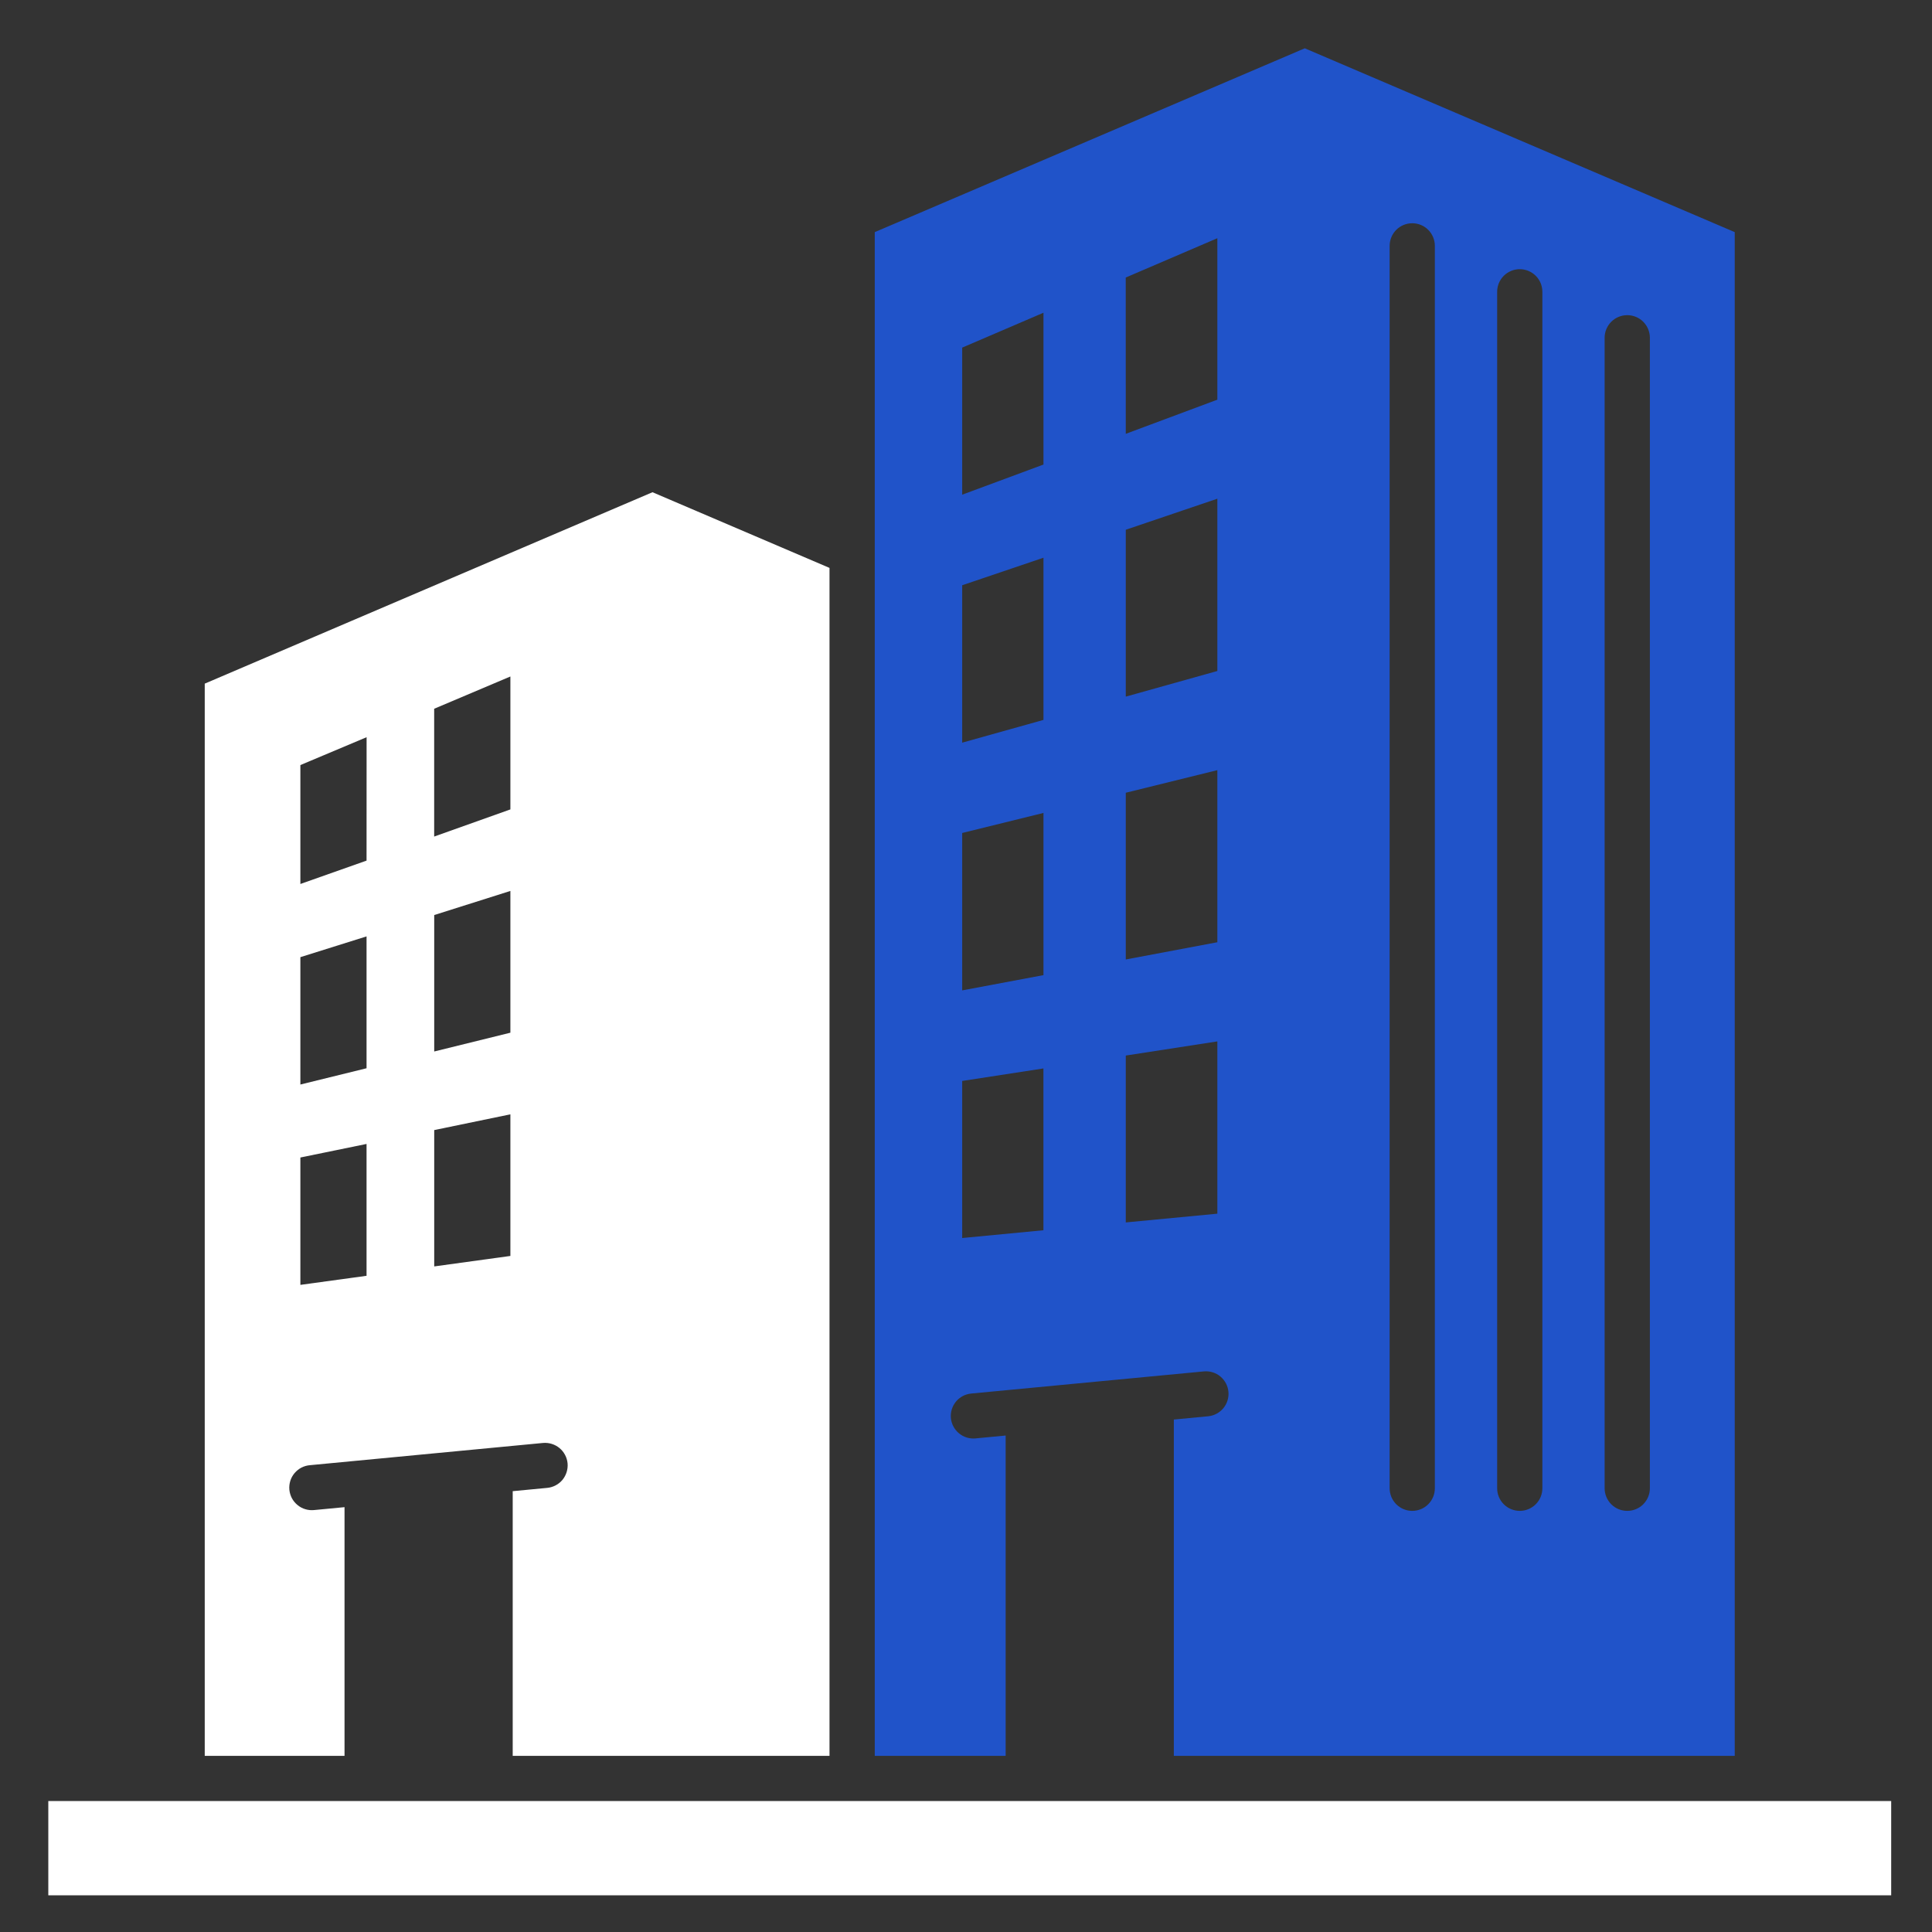
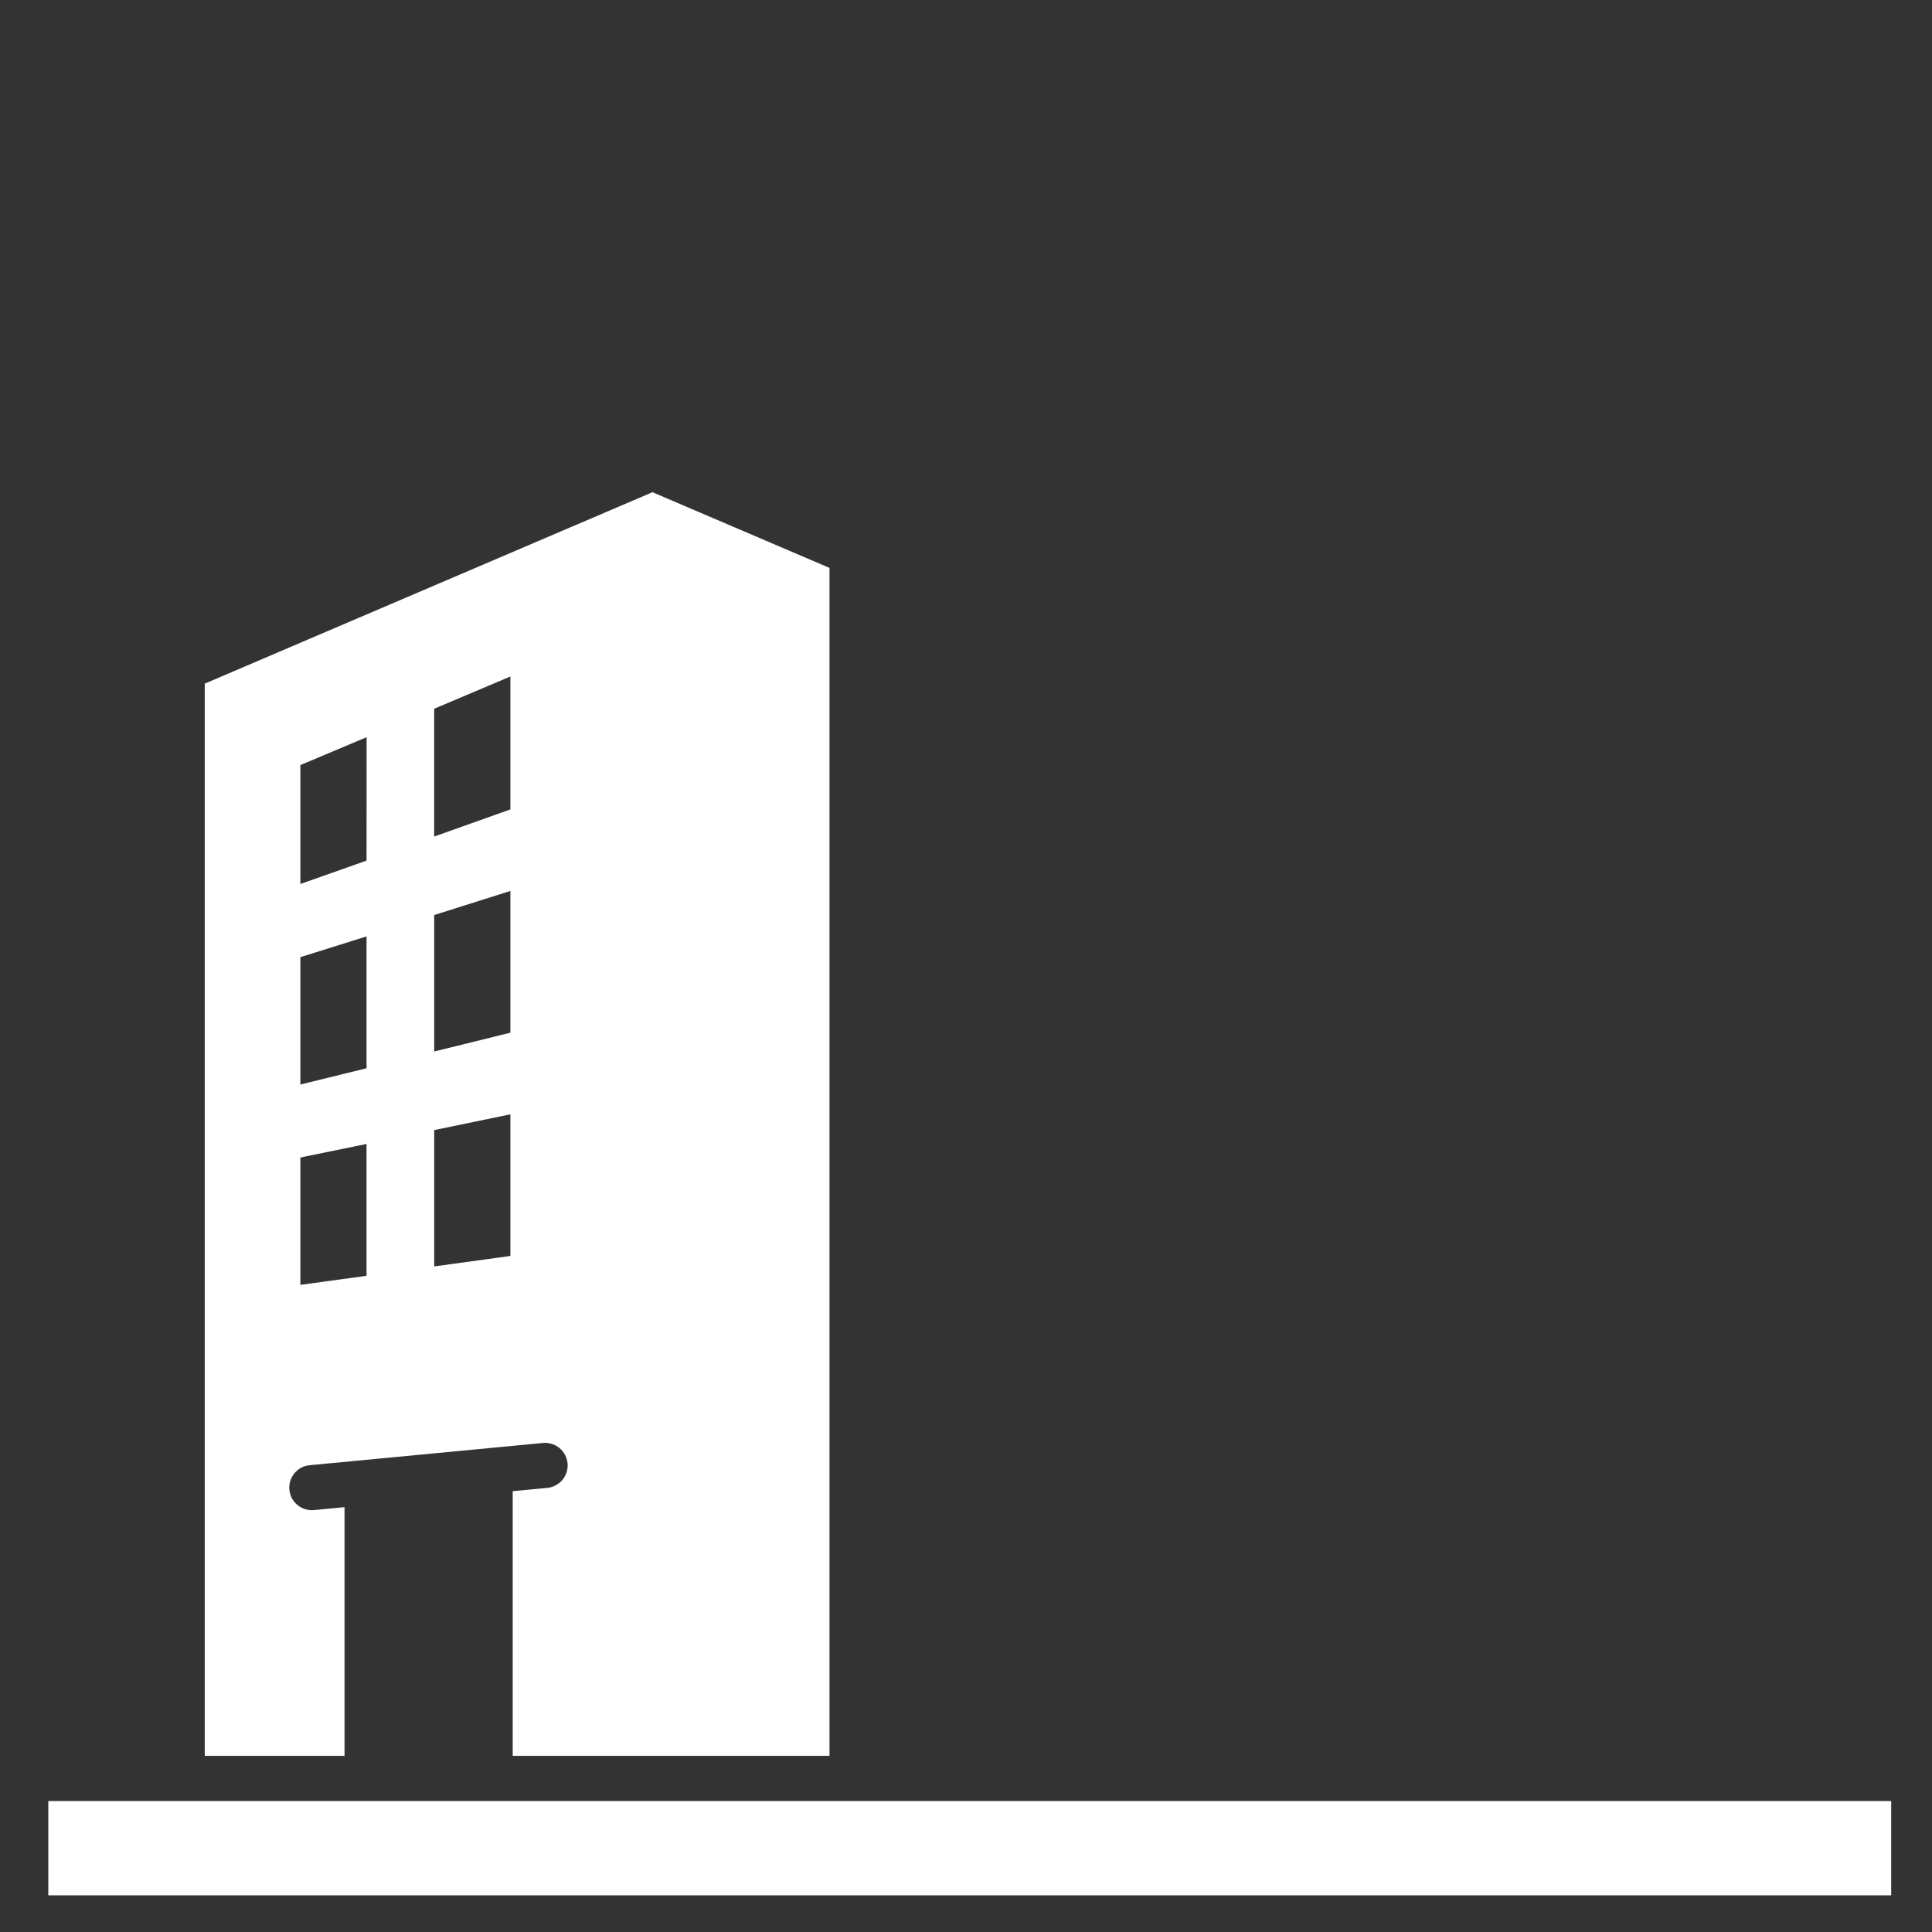
<svg xmlns="http://www.w3.org/2000/svg" width="40" height="40" viewBox="0 0 40 40" fill="none">
  <rect x="0" y="0" width="40" height="40" fill="#333333" stroke="none" />
  <path fill-rule="evenodd" clip-rule="evenodd" d="M4.239 14.154L13.509 10.191L17.174 11.758V36.353H10.615V30.873L11.33 30.805C11.453 30.793 11.567 30.733 11.646 30.638C11.724 30.542 11.762 30.419 11.751 30.296C11.739 30.173 11.679 30.059 11.583 29.98C11.488 29.902 11.365 29.864 11.242 29.875L6.418 30.335C6.356 30.34 6.296 30.357 6.241 30.385C6.187 30.413 6.138 30.453 6.098 30.5C6.058 30.547 6.028 30.602 6.01 30.661C5.992 30.72 5.985 30.782 5.991 30.844C5.997 30.905 6.015 30.965 6.044 31.02C6.073 31.074 6.113 31.122 6.161 31.161C6.208 31.2 6.264 31.23 6.323 31.247C6.382 31.265 6.444 31.27 6.506 31.264L7.133 31.204V36.353H4.239V14.154ZM6.219 26.602L7.589 26.414V23.684L6.219 23.965V26.602ZM6.219 22.454L7.589 22.117V19.387L6.219 19.817V22.454ZM6.219 18.302L7.589 17.818L7.59 15.263L6.219 15.84V18.302ZM8.99 26.22L10.567 26.003V23.071L8.99 23.397V26.22ZM8.99 21.77L10.567 21.381V18.446L8.99 18.945V21.77ZM8.989 17.32L10.567 16.758V14.006L8.989 14.674V17.32ZM39.155 37.289H1V39.241H39.155V37.289Z" fill="white" />
-   <path fill-rule="evenodd" clip-rule="evenodd" d="M27.014 1L18.111 4.806V36.353H20.821V29.721L20.194 29.781C20.071 29.792 19.949 29.754 19.854 29.675C19.759 29.596 19.699 29.483 19.687 29.36C19.676 29.237 19.713 29.114 19.792 29.019C19.87 28.924 19.983 28.864 20.106 28.852L24.93 28.393C25.053 28.383 25.174 28.421 25.268 28.5C25.362 28.579 25.422 28.692 25.433 28.814C25.445 28.936 25.407 29.058 25.33 29.153C25.252 29.248 25.14 29.309 25.018 29.322L24.303 29.39V36.353H35.916V4.806L27.014 1ZM19.921 25.632L21.603 25.471V22.121L19.921 22.38V25.632ZM19.921 20.505L21.604 20.189V16.831L19.921 17.246V20.505ZM19.921 15.376L21.604 14.905V11.547L19.921 12.117V15.376ZM19.921 10.242L21.604 9.618L21.604 6.475L19.921 7.197V10.242ZM23.308 25.309L25.204 25.128V21.561L23.308 21.854V25.309ZM23.308 19.865L25.204 19.508V15.945L23.308 16.413V19.865ZM23.308 14.423L25.204 13.892V10.325L23.308 10.968V14.423ZM23.308 8.982L25.204 8.275L25.204 4.932L23.307 5.746L23.308 8.982ZM29.57 31.144C29.658 31.056 29.707 30.937 29.707 30.813V5.09C29.707 4.966 29.658 4.847 29.57 4.759C29.483 4.671 29.363 4.622 29.239 4.622C29.115 4.622 28.996 4.671 28.908 4.759C28.82 4.847 28.771 4.966 28.771 5.09V30.813C28.771 30.937 28.82 31.056 28.908 31.144C28.996 31.232 29.115 31.281 29.239 31.281C29.363 31.281 29.483 31.232 29.57 31.144ZM31.796 31.144C31.884 31.056 31.933 30.937 31.933 30.813V6.041C31.933 5.917 31.884 5.798 31.796 5.71C31.708 5.623 31.589 5.573 31.465 5.573C31.341 5.573 31.222 5.623 31.134 5.71C31.046 5.798 30.997 5.917 30.997 6.041V30.813C30.997 30.937 31.046 31.056 31.134 31.144C31.222 31.232 31.341 31.281 31.465 31.281C31.589 31.281 31.708 31.232 31.796 31.144ZM34.022 31.144C34.109 31.056 34.159 30.937 34.159 30.813V6.993C34.159 6.869 34.109 6.75 34.022 6.662C33.934 6.574 33.815 6.525 33.691 6.525C33.566 6.525 33.447 6.574 33.359 6.662C33.272 6.75 33.222 6.869 33.222 6.993V30.813C33.222 30.937 33.272 31.056 33.359 31.144C33.447 31.232 33.566 31.281 33.691 31.281C33.815 31.281 33.934 31.232 34.022 31.144Z" fill="#2053C9" />
</svg>